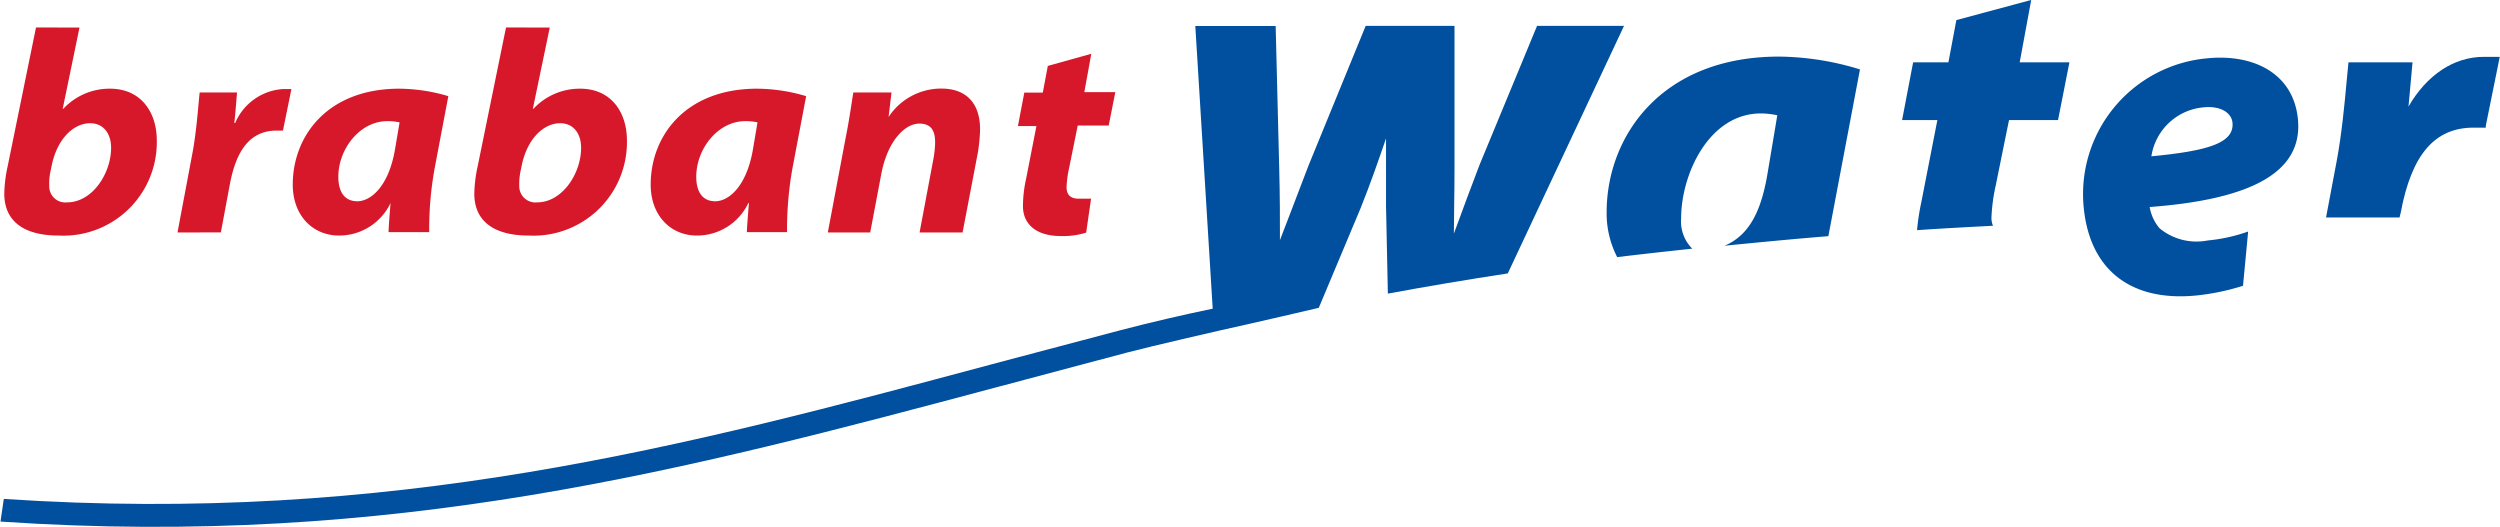
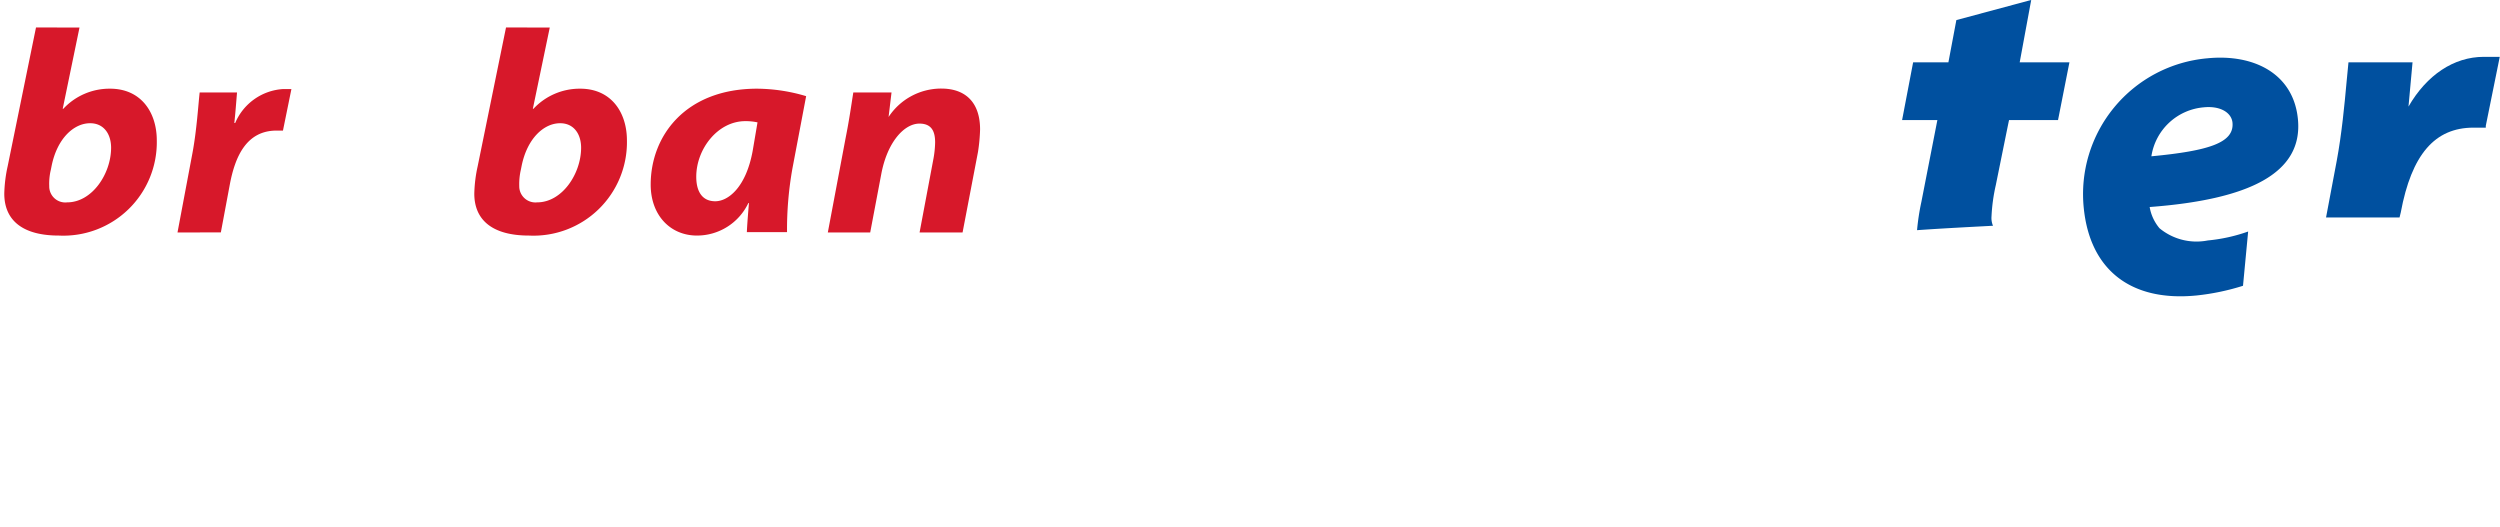
<svg xmlns="http://www.w3.org/2000/svg" viewBox="0 0 204.09 43">
  <g transform="translate(-181.42 -321.02)">
    <g fill="#d7182a">
      <path d="m185.63 334.58c.45-2.25 1.81-3.5 3.15-3.5 1.12 0 1.71.89 1.71 2 0 2.11-1.54 4.46-3.59 4.46a1.31 1.31 0 0 1 -1.46-1.33 4.79 4.79 0 0 1 .13-1.33zm-1.27-11.32-2.31 11.31a11.44 11.44 0 0 0 -.28 2.26c0 2.17 1.49 3.42 4.45 3.42a7.63 7.63 0 0 0 8-7.76c0-2.33-1.31-4.23-3.81-4.23a5.15 5.15 0 0 0 -3.82 1.64h-.05l1.37-6.63z" />
      <path d="m195.91 340 1.22-6.48c.35-1.86.48-4 .59-4.95h3.05c-.07.83-.13 1.66-.22 2.49h.07a4.55 4.55 0 0 1 3.91-2.77h.68l-.69 3.39h-.52c-2.43 0-3.38 2.06-3.82 4.41l-.73 3.9z" />
-       <path d="m213.65 333.31c-.54 3-2 4.14-3.06 4.14s-1.55-.79-1.55-2c0-2.27 1.76-4.54 4-4.54a4.44 4.44 0 0 1 1 .1zm2.81 6.66a27.59 27.59 0 0 1 .45-5.25l1.11-5.85a14.32 14.32 0 0 0 -4-.61c-5.86 0-8.7 3.85-8.7 7.83 0 2.51 1.61 4.16 3.79 4.16a4.65 4.65 0 0 0 4.19-2.65c-.06.85-.14 1.69-.16 2.37z" />
      <path d="m224 334.58c.45-2.25 1.81-3.5 3.15-3.5 1.12 0 1.71.89 1.71 2 0 2.11-1.54 4.46-3.59 4.46a1.32 1.32 0 0 1 -1.46-1.33 5.21 5.21 0 0 1 .13-1.33zm-1.27-11.32-2.31 11.31a11.44 11.44 0 0 0 -.28 2.26c0 2.17 1.5 3.42 4.46 3.42a7.63 7.63 0 0 0 8-7.76c0-2.33-1.31-4.23-3.81-4.23a5.16 5.16 0 0 0 -3.82 1.64h-.05l1.38-6.63z" />
      <path d="m242.87 333.31c-.54 3-2 4.14-3.06 4.14s-1.55-.79-1.55-2c0-2.27 1.76-4.54 4-4.54a4.51 4.51 0 0 1 1 .1zm2.8 6.66a28.43 28.43 0 0 1 .45-5.25l1.11-5.85a14.2 14.2 0 0 0 -4-.61c-5.85 0-8.69 3.85-8.69 7.83 0 2.51 1.61 4.16 3.78 4.16a4.64 4.64 0 0 0 4.19-2.65h.05c-.07.85-.14 1.69-.17 2.37z" />
      <path d="m249 340 1.45-7.7c.3-1.49.47-2.72.63-3.73h3.12l-.24 2a5.14 5.14 0 0 1 4.3-2.32c2 0 3.17 1.15 3.17 3.34a14.31 14.31 0 0 1 -.17 1.83l-1.26 6.58h-3.51l1.14-6.06a8.07 8.07 0 0 0 .13-1.3c0-.9-.29-1.53-1.28-1.53-1.24 0-2.63 1.5-3.12 4.14l-.9 4.75z" />
-       <path d="m270.51 325.41-.57 3.13h2.53l-.54 2.73h-2.53l-.69 3.41a8.9 8.9 0 0 0 -.22 1.61c0 .51.2.95 1 .95h1l-.4 2.77a6.26 6.26 0 0 1 -2.06.28c-2.12 0-3.1-1.05-3.1-2.44a10.39 10.39 0 0 1 .26-2.25l.84-4.29h-1.51l.52-2.73h1.51l.41-2.18z" />
    </g>
    <path d="m344 338.67a14.44 14.44 0 0 1 .35-2.54s.91-4.49 1.08-5.31h4l.93-4.71h-4.06l.94-5.09-.27.07-5.84 1.57-.65 3.45h-2.88l-.9 4.71h2.88l-1.3 6.65a19.27 19.27 0 0 0 -.36 2.34c2-.14 4.11-.25 6.2-.36a1.64 1.64 0 0 1 -.12-.78z" fill="#00509f" />
    <path d="m377.41 338.36c.88-4.72 2.77-6.92 5.94-6.92h1v-.15l1.14-5.63h-1.3c-2.45 0-4.66 1.48-6.15 4.06.08-.82.33-3.61.33-3.61h-5.23l-.16 1.66c-.16 1.77-.39 4.19-.8 6.39l-.87 4.61h6z" fill="#00509f" />
-     <path d="m313.23 323.13h-6.33l-4.7 11.36c-.66 1.72-1.35 3.58-2.09 5.6 0-1.53.05-3.2.05-5.25v-11.71h-7.25l-4.67 11.41s-1.56 4.08-1.56 4.08l-.77 2c0-1.66 0-3.64-.06-5.87l-.29-11.61h-6.56l1.42 23.08c-2.51.52-5 1.1-7.5 1.75l-10.51 2.78c-25.14 6.74-48.93 13.11-80.68 11l-.27 1.85c32.13 2.17 56.1-4.25 81.44-11l10.49-2.79c2.35-.61 7.43-1.77 7.43-1.77 3-.66 8.26-1.89 8.26-1.89l3.42-8.15c.8-2 1.44-3.84 2.07-5.68v3.17 2.35s.08 3.91.15 7.15c3.13-.58 6.4-1.13 9.79-1.65l9.49-20.21z" fill="#00509f" />
-     <path d="m322.21 341.08c2.51-.25 5.82-.57 8.47-.78l2.58-13.61-.15-.05a23 23 0 0 0 -6.45-1c-9.68 0-14.08 6.58-14.08 12.7a7.8 7.8 0 0 0 .86 3.67c2-.24 4.06-.47 6.13-.69a3.14 3.14 0 0 1 -.91-2.47c0-3.58 2.25-8.54 6.48-8.57a6.61 6.61 0 0 1 1.37.15c-.05.34-.82 4.89-.82 4.9-.52 2.96-1.47 4.89-3.48 5.75z" fill="#00509f" />
-     <path d="m361.65 340.65a4.74 4.74 0 0 1 -3.94-1 3.64 3.64 0 0 1 -.8-1.73c8-.6 12.56-2.7 12.1-7.2-.37-3.68-3.58-5.32-7.4-4.94a11.13 11.13 0 0 0 -10.08 12.22c.5 5 3.79 7.68 9.22 7.14a19.24 19.24 0 0 0 3.78-.79l.42-4.43a13.61 13.61 0 0 1 -3.3.73zm-4.6-6.87a4.73 4.73 0 0 1 4.29-4c1.32-.13 2.24.42 2.33 1.24.16 1.65-1.9 2.31-6.62 2.76z" fill="#00509f" />
+     <path d="m361.65 340.65a4.74 4.74 0 0 1 -3.94-1 3.64 3.64 0 0 1 -.8-1.73c8-.6 12.56-2.7 12.1-7.2-.37-3.68-3.58-5.32-7.4-4.94a11.13 11.13 0 0 0 -10.08 12.22c.5 5 3.79 7.68 9.22 7.14a19.24 19.24 0 0 0 3.78-.79l.42-4.43a13.61 13.61 0 0 1 -3.3.73zm-4.6-6.87a4.73 4.73 0 0 1 4.29-4c1.32-.13 2.24.42 2.33 1.24.16 1.65-1.9 2.31-6.62 2.76" fill="#00509f" />
  </g>
</svg>